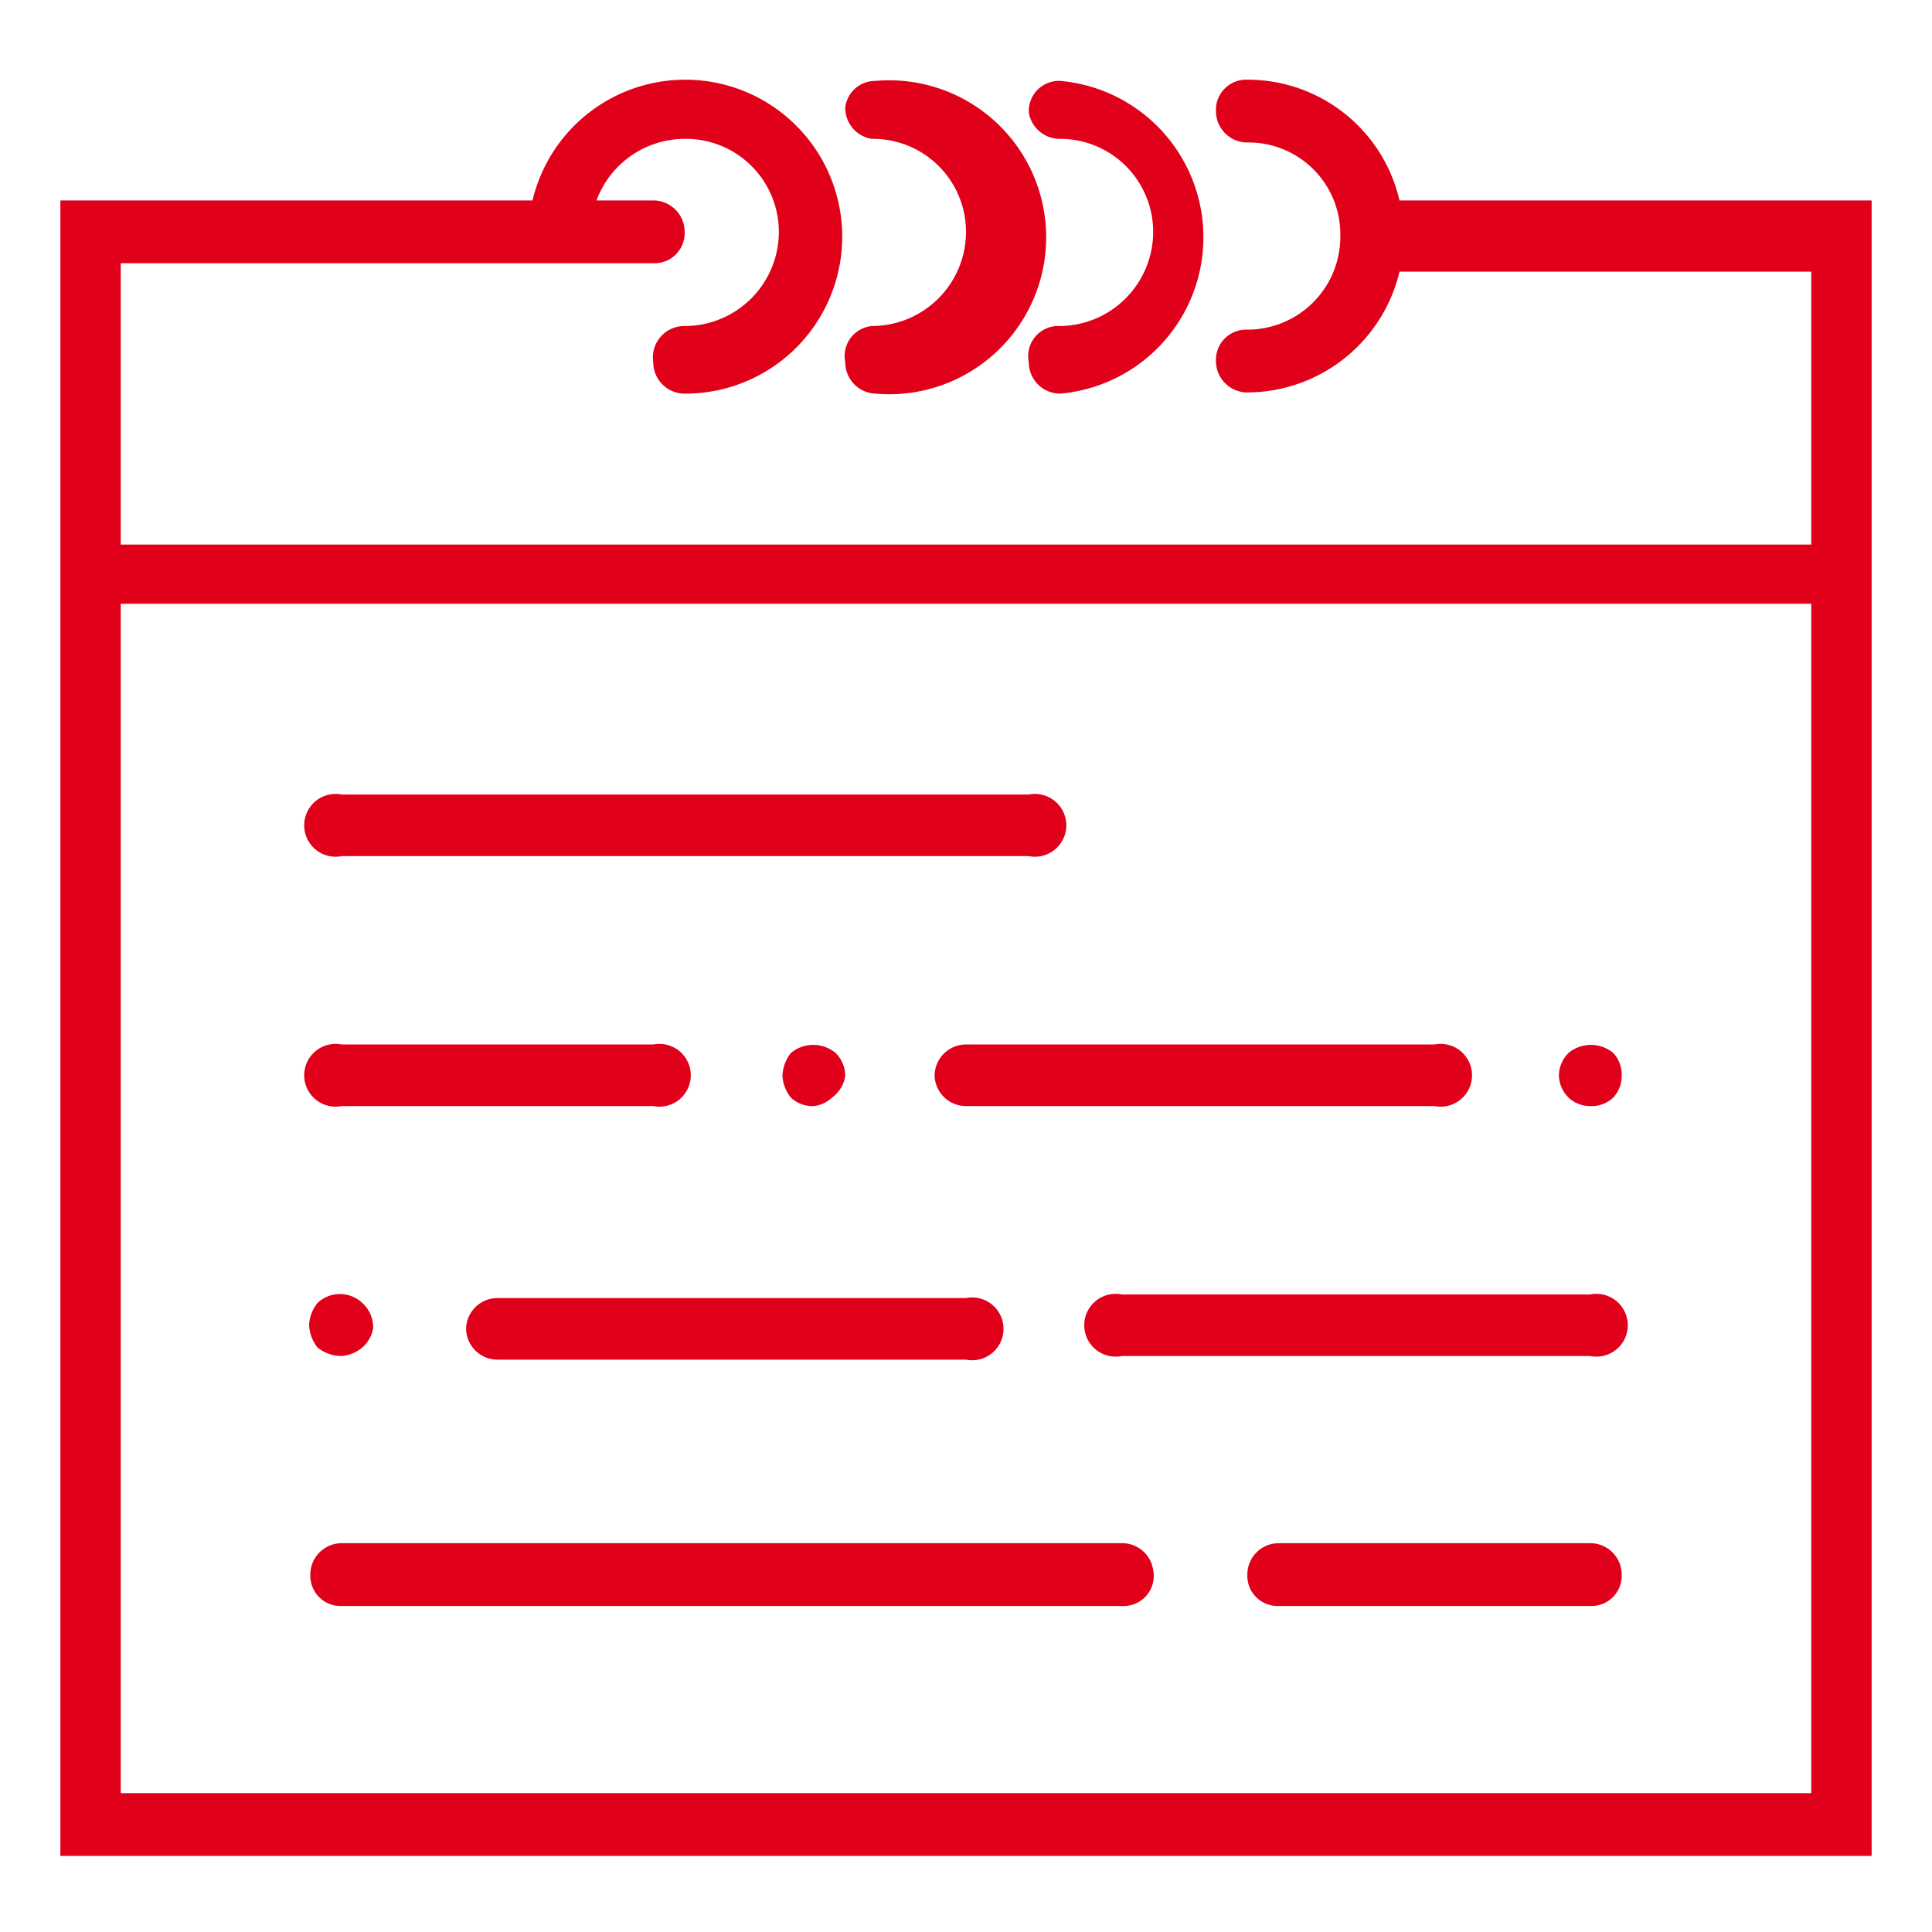
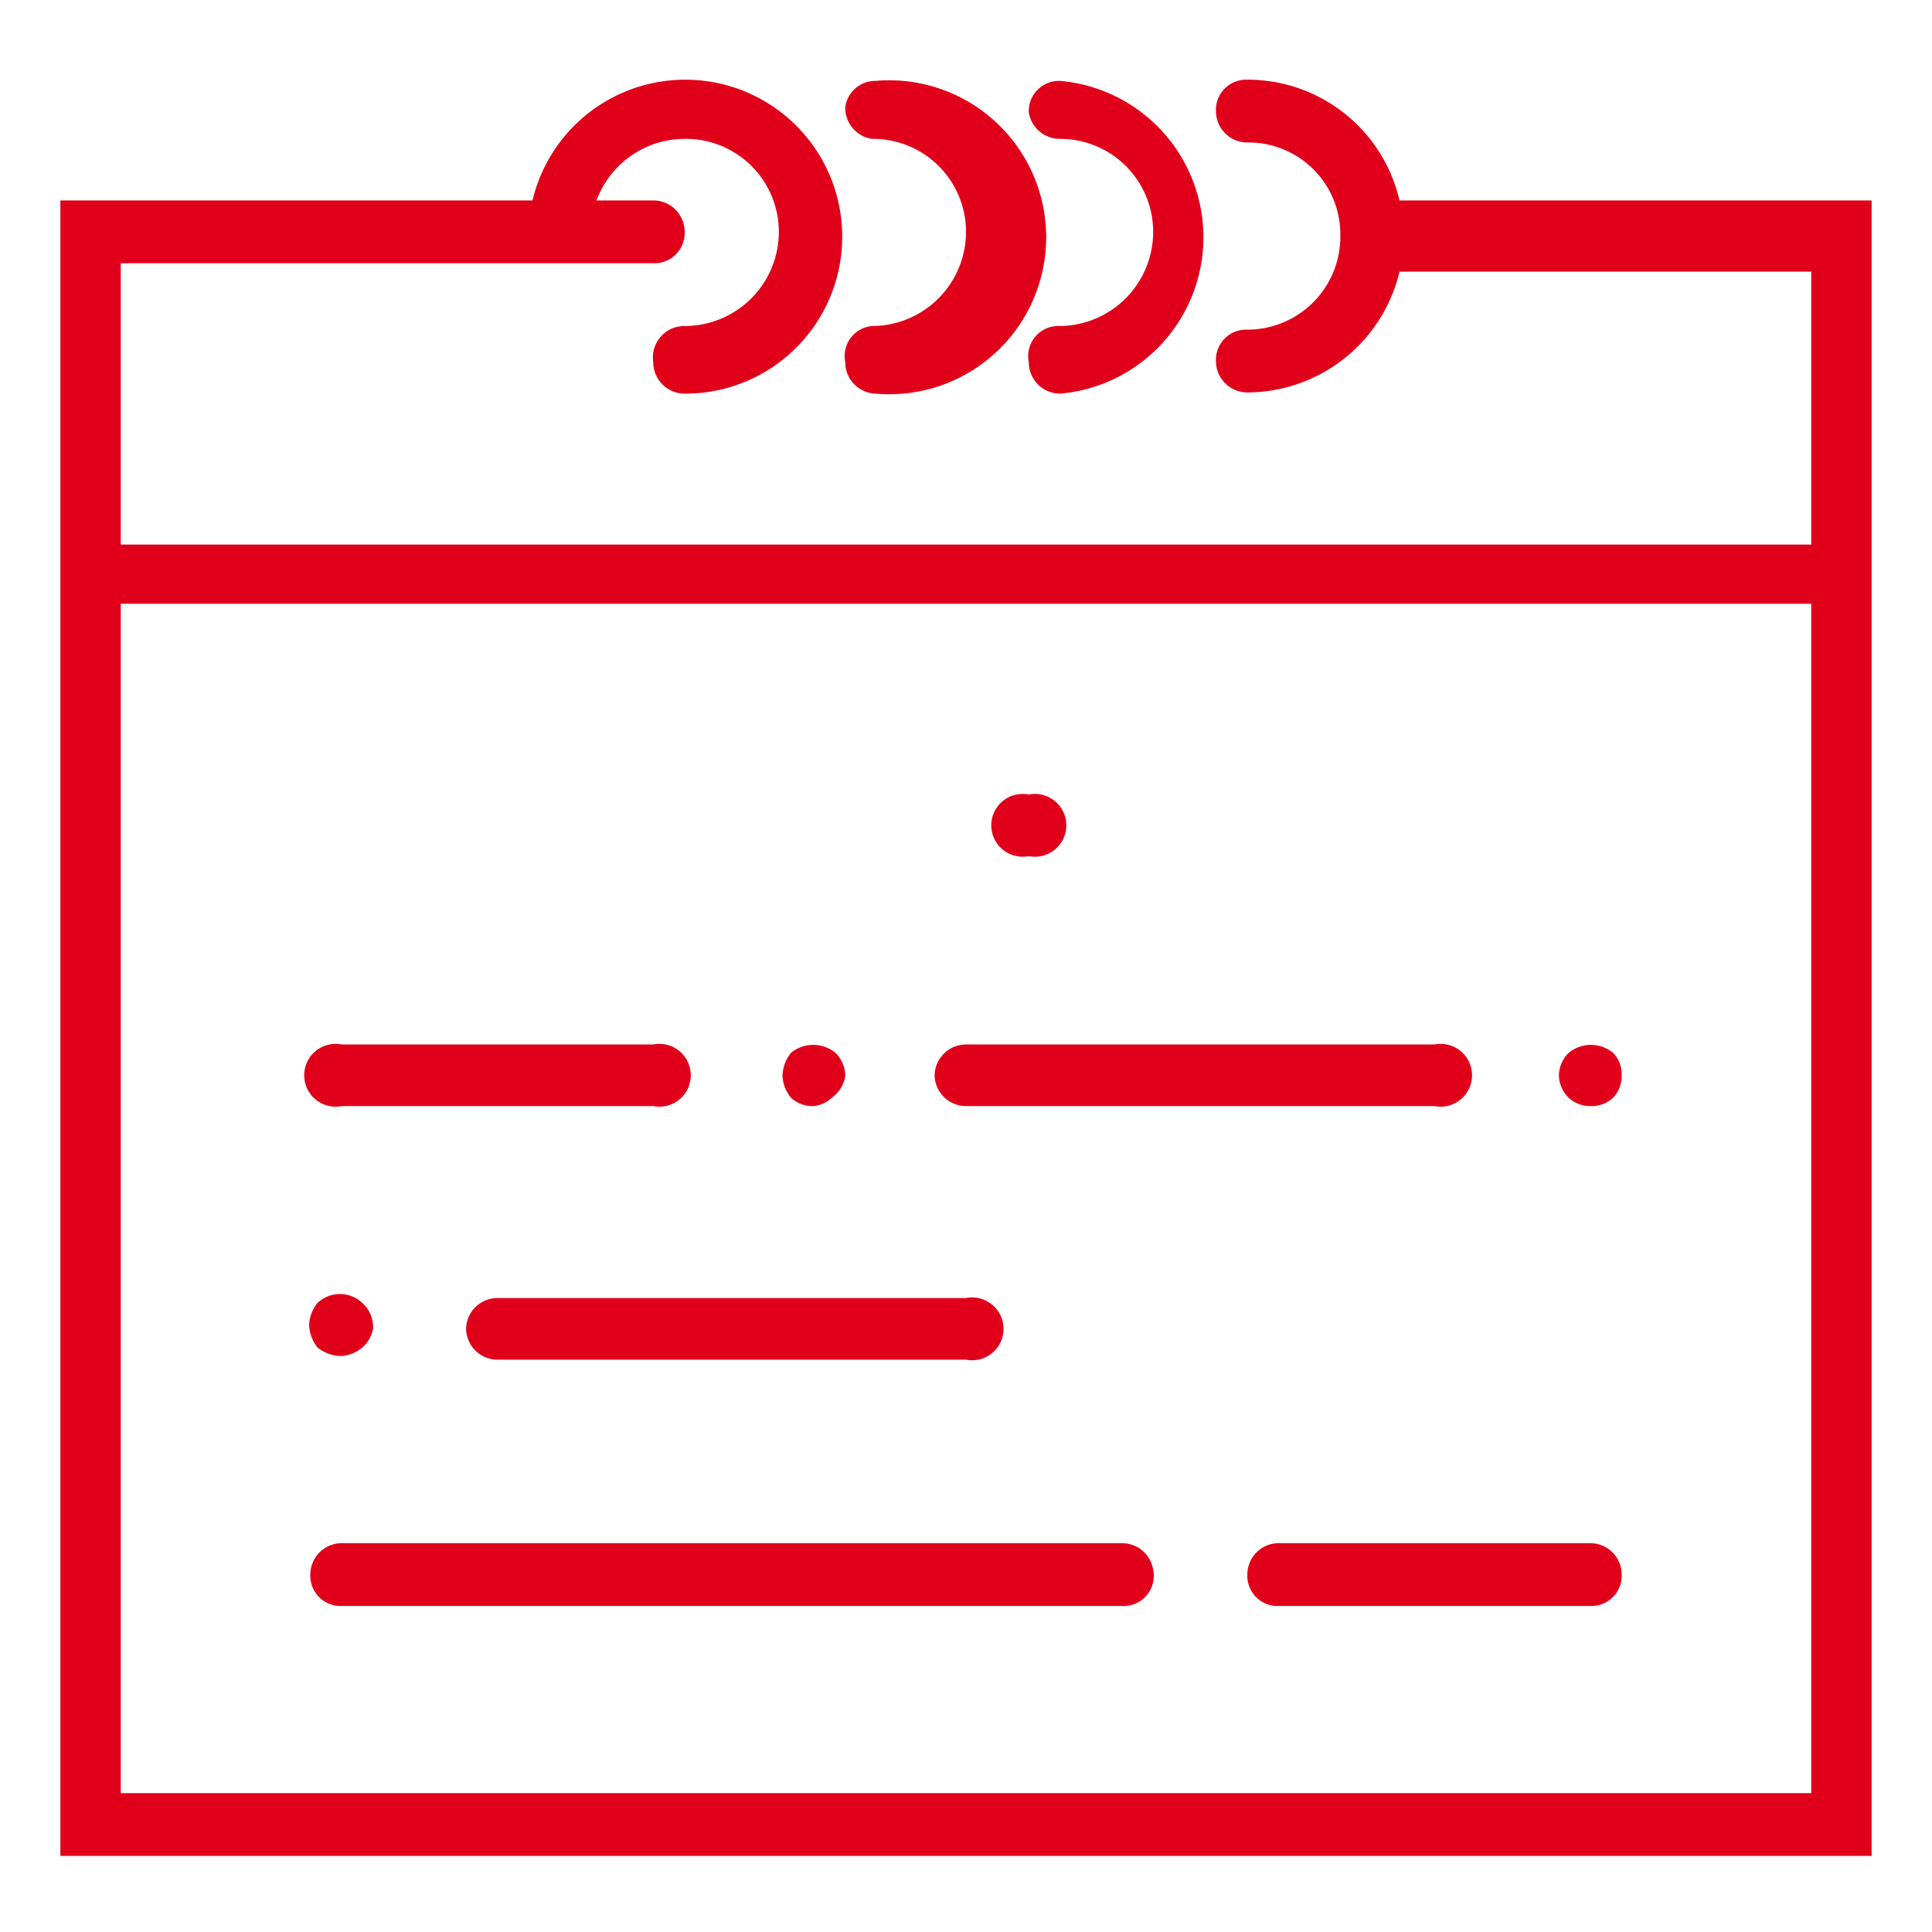
<svg xmlns="http://www.w3.org/2000/svg" viewBox="0 0 16 16">
  <title>note</title>
  <path d="M11.59,1.66a1.29,1.29,0,0,0-1.26-1,.25.25,0,0,0-.26.26.26.26,0,0,0,.26.26.76.76,0,0,1,.77.77.77.77,0,0,1-.77.78.25.25,0,0,0-.26.26.26.26,0,0,0,.26.26,1.3,1.3,0,0,0,1.26-1H15V4.51H1V2.18H5.41a.25.25,0,0,0,.26-.26.26.26,0,0,0-.26-.26H4.94a.78.78,0,0,1,.73-.51.77.77,0,0,1,.78.77.78.78,0,0,1-.78.78A.26.26,0,0,0,5.41,3a.26.26,0,0,0,.26.26A1.3,1.3,0,1,0,4.41,1.66H.5V15.37h15V1.66ZM15,14.85H1V5H15Z" style="fill: #e1001a" />
  <path d="M7.22,1.15A.77.77,0,0,1,8,1.92a.78.78,0,0,1-.78.78A.25.25,0,0,0,7,3a.26.26,0,0,0,.25.26,1.3,1.3,0,1,0,0-2.59A.25.25,0,0,0,7,.89.26.26,0,0,0,7.22,1.15Z" style="fill: #e1001a" />
  <path d="M8.78,1.15a.77.77,0,0,1,.77.77.78.78,0,0,1-.77.78A.25.25,0,0,0,8.52,3a.26.26,0,0,0,.26.26,1.3,1.3,0,0,0,0-2.59.25.25,0,0,0-.26.26A.26.26,0,0,0,8.78,1.15Z" style="fill: #e1001a" />
-   <path d="M2.83,7.09H8.52a.26.26,0,1,0,0-.51H2.83a.26.26,0,1,0,0,.51Z" style="fill: #e1001a" />
-   <path d="M13.17,10.72H9.29a.26.26,0,1,0,0,.51h3.88a.26.26,0,1,0,0-.51Z" style="fill: #e1001a" />
+   <path d="M2.83,7.09H8.52a.26.26,0,1,0,0-.51a.26.26,0,1,0,0,.51Z" style="fill: #e1001a" />
  <path d="M2.83,9.16H5.41a.26.26,0,1,0,0-.51H2.83a.26.26,0,1,0,0,.51Z" style="fill: #e1001a" />
  <path d="M13.17,12.78H10.59a.26.26,0,0,0-.26.26.25.25,0,0,0,.26.26h2.58a.25.25,0,0,0,.26-.26A.26.26,0,0,0,13.17,12.78Z" style="fill: #e1001a" />
  <path d="M7.74,8.91A.26.26,0,0,0,8,9.16h3.88a.26.26,0,1,0,0-.51H8A.26.26,0,0,0,7.74,8.91Z" style="fill: #e1001a" />
  <path d="M6.89,9.09A.27.27,0,0,0,7,8.91a.27.27,0,0,0-.08-.19.29.29,0,0,0-.37,0,.32.32,0,0,0-.07.19.31.31,0,0,0,.07.18.26.26,0,0,0,.19.07A.26.26,0,0,0,6.89,9.09Z" style="fill: #e1001a" />
  <path d="M3.86,11a.26.26,0,0,0,.26.26H8a.26.26,0,1,0,0-.51H4.12A.26.26,0,0,0,3.86,11Z" style="fill: #e1001a" />
  <path d="M2.83,11.23A.31.31,0,0,0,3,11.16.27.27,0,0,0,3.09,11,.27.27,0,0,0,3,10.79a.27.27,0,0,0-.37,0,.31.31,0,0,0-.07.18.32.32,0,0,0,.07.19A.32.32,0,0,0,2.83,11.23Z" style="fill: #e1001a" />
  <path d="M13.17,9.16a.26.26,0,0,0,.19-.07.26.26,0,0,0,.07-.18.26.26,0,0,0-.07-.19.29.29,0,0,0-.37,0,.27.27,0,0,0-.08.19.27.27,0,0,0,.08.18A.26.26,0,0,0,13.17,9.16Z" style="fill: #e1001a" />
  <path d="M9.29,12.78H2.83a.26.26,0,0,0-.26.26.25.25,0,0,0,.26.26H9.29A.25.25,0,0,0,9.55,13,.26.26,0,0,0,9.29,12.78Z" style="fill: #e1001a" />
</svg>